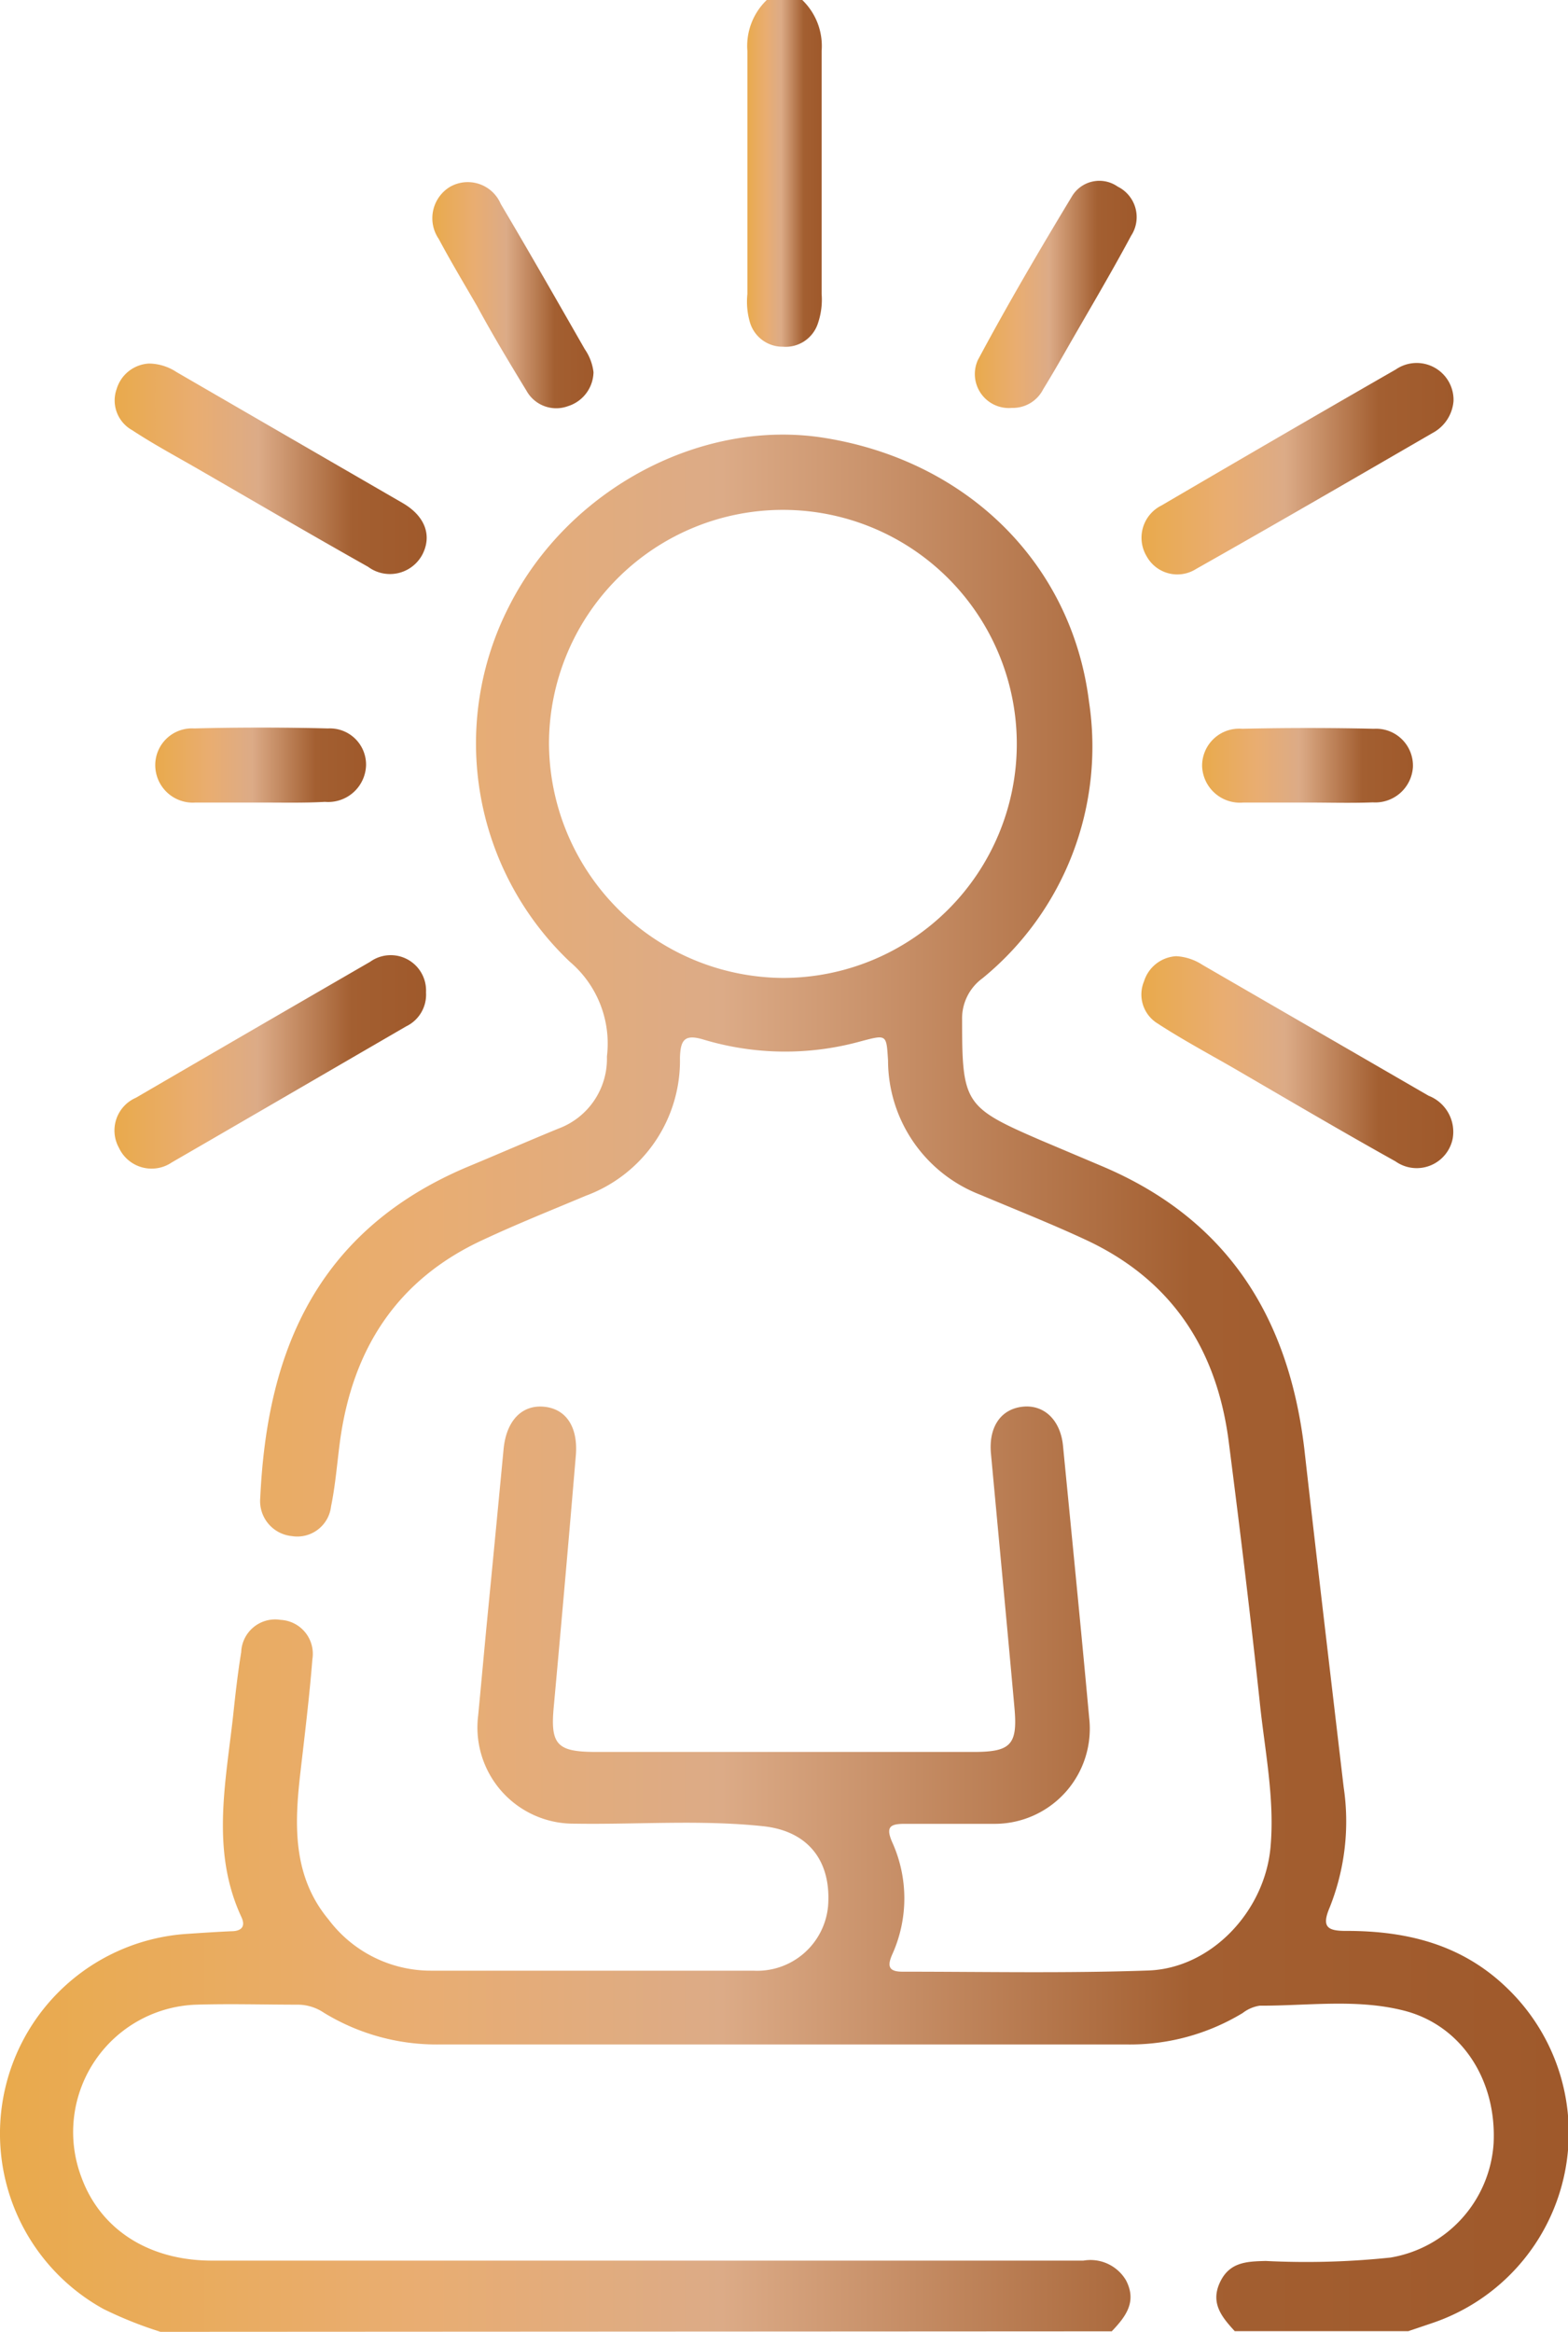
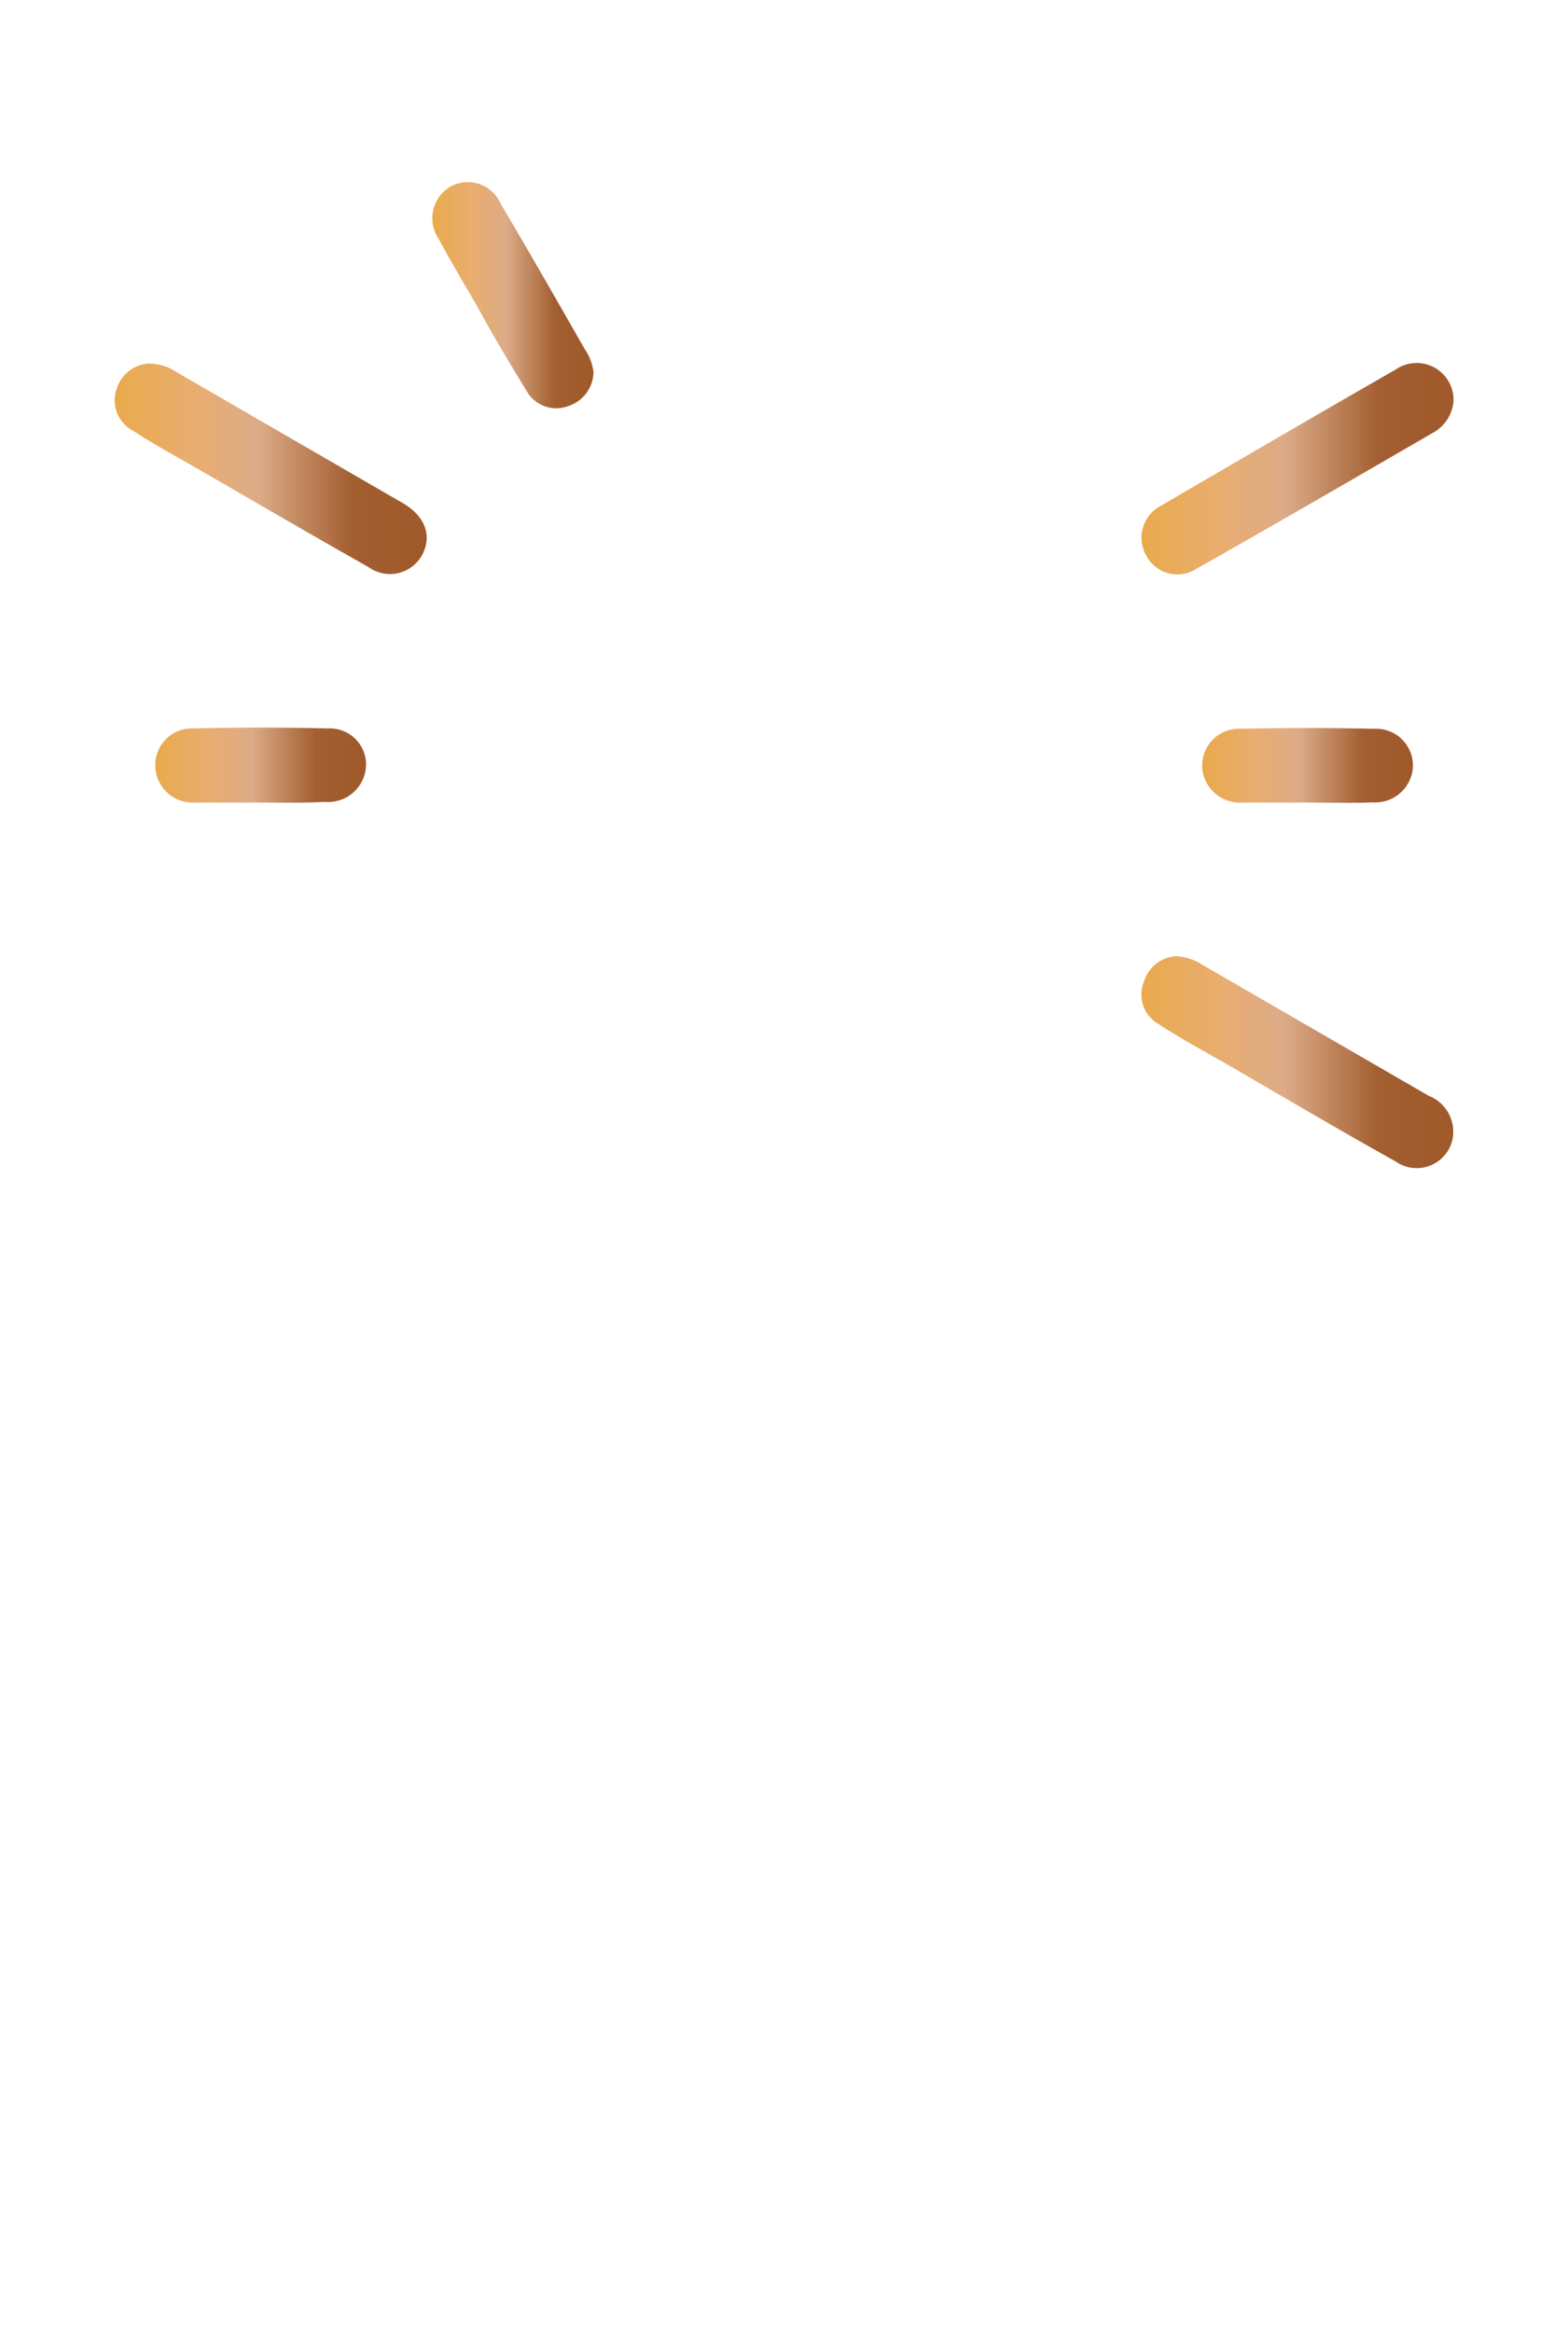
<svg xmlns="http://www.w3.org/2000/svg" xmlns:xlink="http://www.w3.org/1999/xlink" viewBox="0 0 92.31 137.2">
  <defs>
    <style>.cls-1{fill:url(#Безымянный_градиент_2);}.cls-2{fill:url(#Безымянный_градиент_2-2);}.cls-3{fill:url(#Безымянный_градиент_2-3);}.cls-4{fill:url(#Безымянный_градиент_2-4);}.cls-5{fill:url(#Безымянный_градиент_2-5);}.cls-6{fill:url(#Безымянный_градиент_2-6);}.cls-7{fill:url(#Безымянный_градиент_2-7);}.cls-8{fill:url(#Безымянный_градиент_2-8);}.cls-9{fill:url(#Безымянный_градиент_2-9);}.cls-10{fill:url(#Безымянный_градиент_2-10);}</style>
    <linearGradient id="Безымянный_градиент_2" y1="81.38" x2="92.31" y2="81.38" gradientUnits="userSpaceOnUse">
      <stop offset="0" stop-color="#e9aa4c" />
      <stop offset="0.26" stop-color="#e9ad71" />
      <stop offset="0.46" stop-color="#dcab87" />
      <stop offset="0.76" stop-color="#a35f31" />
      <stop offset="1" stop-color="#9f592b" />
    </linearGradient>
    <linearGradient id="Безымянный_градиент_2-2" x1="43.95" y1="10.21" x2="48.37" y2="10.21" xlink:href="#Безымянный_градиент_2" />
    <linearGradient id="Безымянный_градиент_2-3" x1="6.75" y1="27.58" x2="25.12" y2="27.58" xlink:href="#Безымянный_градиент_2" />
    <linearGradient id="Безымянный_градиент_2-4" x1="67.2" y1="27.61" x2="85.57" y2="27.61" xlink:href="#Безымянный_градиент_2" />
    <linearGradient id="Безымянный_градиент_2-5" x1="6.74" y1="62.49" x2="25.08" y2="62.49" xlink:href="#Безымянный_градиент_2" />
    <linearGradient id="Безымянный_градиент_2-6" x1="67.21" y1="62.45" x2="85.56" y2="62.45" xlink:href="#Безымянный_градиент_2" />
    <linearGradient id="Безымянный_градиент_2-7" x1="25.44" y1="17.31" x2="34.94" y2="17.31" xlink:href="#Безымянный_градиент_2" />
    <linearGradient id="Безымянный_градиент_2-8" x1="57.37" y1="17.29" x2="66.91" y2="17.29" xlink:href="#Безымянный_градиент_2" />
    <linearGradient id="Безымянный_градиент_2-9" x1="9.14" y1="45.03" x2="21.55" y2="45.03" xlink:href="#Безымянный_градиент_2" />
    <linearGradient id="Безымянный_градиент_2-10" x1="70.77" y1="45.03" x2="83.19" y2="45.03" xlink:href="#Безымянный_градиент_2" />
  </defs>
  <g id="Слой_2" data-name="Слой 2">
    <g id="Слой_1-2" data-name="Слой 1">
-       <path class="cls-1" d="M9.45,137.2a23.64,23.64,0,0,1-3.35-1.34,11.78,11.78,0,0,1,4.83-22.07c.9-.06,1.79-.12,2.68-.16.56,0,.88-.24.6-.84-1.86-4-.86-8.16-.44-12.27.12-1.11.25-2.21.43-3.31a2,2,0,0,1,2.32-1.9,2,2,0,0,1,1.87,2.32c-.18,2.27-.46,4.53-.72,6.79-.34,3-.43,6,1.68,8.53a7.53,7.53,0,0,0,6,3q9.51,0,19,0a4.19,4.19,0,0,0,4.4-3.8c.2-2.63-1.15-4.42-3.83-4.7-3.69-.39-7.41-.09-11.11-.15a5.66,5.66,0,0,1-5.66-6.36c.17-1.77.33-3.55.5-5.33.34-3.46.67-6.92,1-10.38.17-1.66,1.09-2.59,2.39-2.46s2,1.21,1.86,2.87Q33.28,93,32.6,100.43c-.21,2.23.2,2.65,2.49,2.65H57.33c2.19,0,2.59-.43,2.39-2.62-.45-5-.92-9.95-1.38-14.92-.15-1.55.56-2.62,1.84-2.77s2.25.78,2.4,2.29c.52,5.33,1.05,10.65,1.54,16a5.6,5.6,0,0,1-5.63,6.25c-1.74,0-3.48,0-5.22,0-.86,0-1.14.17-.75,1.07a8,8,0,0,1,0,6.63c-.3.69-.19,1,.61,1,4.82,0,9.65.1,14.47-.07,3.73-.13,6.88-3.52,7.2-7.29.25-2.87-.35-5.69-.64-8.53C73.61,95,73,90,72.35,84.93c-.68-5.5-3.34-9.63-8.47-12-2-.93-4.1-1.76-6.16-2.63a8.48,8.48,0,0,1-5.44-7.9c-.1-1.54-.06-1.54-1.61-1.13a16.68,16.68,0,0,1-9.24-.1c-1.12-.34-1.37,0-1.4,1.07a8.47,8.47,0,0,1-5.53,8.11c-2,.84-4.05,1.66-6,2.57-5.13,2.34-7.78,6.47-8.5,12-.16,1.24-.26,2.49-.51,3.71a2,2,0,0,1-2.31,1.75,2.07,2.07,0,0,1-1.86-2.24c.36-7.55,2.61-15.52,12.36-19.55,1.73-.72,3.45-1.47,5.18-2.18a4.38,4.38,0,0,0,2.87-4.25,6.31,6.31,0,0,0-2.18-5.57,17.7,17.7,0,0,1-3.57-20.94c3.51-6.92,11.39-11.08,18.65-9.87C57,27.16,63.1,33.2,64.11,41.28a17.59,17.59,0,0,1-6.27,16.28A2.92,2.92,0,0,0,56.64,60c0,4.92.14,5.15,4.63,7.09l3.57,1.51c7.37,3.1,11,8.83,11.94,16.59.75,6.65,1.54,13.29,2.32,19.94a13.65,13.65,0,0,1-.82,7.1c-.49,1.15-.14,1.39,1,1.38,3.56,0,6.8.8,9.45,3.37a11.81,11.81,0,0,1-4.43,19.71l-1.39.47H72.69c-.74-.81-1.44-1.63-.88-2.85s1.58-1.25,2.7-1.28a47.48,47.48,0,0,0,7.35-.2,7.29,7.29,0,0,0,6.07-6.72c.19-3.77-1.93-7-5.36-7.83-2.76-.68-5.6-.26-8.41-.27a2.17,2.17,0,0,0-1,.43,12.79,12.79,0,0,1-6.89,1.85q-20.16,0-40.32,0a12.7,12.7,0,0,1-6.89-1.87,2.77,2.77,0,0,0-1.5-.47c-2,0-4-.06-6,0a7.5,7.5,0,0,0-6.78,10.12c1.11,3.08,3.94,4.93,7.68,4.94,5.67,0,11.34,0,17,0H63.78a2.43,2.43,0,0,1,2.51,1.16c.65,1.25,0,2.12-.84,3ZM46.09,57.54A13.77,13.77,0,1,0,32.32,43.68,13.86,13.86,0,0,0,46.09,57.54Z" />
-       <path class="cls-2" d="M47.23,0a3.75,3.75,0,0,1,1.14,3c0,4.76,0,9.53,0,14.29A4.3,4.3,0,0,1,48.16,19a2,2,0,0,1-2.07,1.4A2,2,0,0,1,44.16,19,4.3,4.3,0,0,1,44,17.3C44,12.54,44,7.77,44,3a3.75,3.75,0,0,1,1.14-3Z" />
      <path class="cls-3" d="M8.78,21.39a3,3,0,0,1,1.61.5q6.66,3.86,13.32,7.71c1.32.77,1.72,1.9,1.17,3a2.16,2.16,0,0,1-3.21.75c-3.38-1.9-6.73-3.86-10.09-5.8-1.27-.73-2.57-1.43-3.8-2.24a2,2,0,0,1-.91-2.43A2.1,2.1,0,0,1,8.78,21.39Z" />
      <path class="cls-4" d="M85.57,23.6a2.34,2.34,0,0,1-1.24,1.88c-4.63,2.68-9.26,5.37-13.92,8a2.06,2.06,0,0,1-2.9-.74,2.12,2.12,0,0,1,.87-3c4.58-2.68,9.17-5.35,13.79-8A2.17,2.17,0,0,1,85.57,23.6Z" />
-       <path class="cls-5" d="M25.08,58.39a2.07,2.07,0,0,1-1.17,2c-4.59,2.66-9.17,5.33-13.79,8A2.12,2.12,0,0,1,7,67.53a2.1,2.1,0,0,1,1-2.94q6.87-4,13.79-8A2.08,2.08,0,0,1,25.08,58.39Z" />
      <path class="cls-6" d="M69.24,56.26a3.14,3.14,0,0,1,1.55.51l13.31,7.7A2.28,2.28,0,0,1,85.52,67a2.16,2.16,0,0,1-3.37,1.33c-3.23-1.8-6.42-3.68-9.62-5.54-1.47-.84-3-1.67-4.38-2.57a2,2,0,0,1-.8-2.48A2.11,2.11,0,0,1,69.24,56.26Z" />
      <path class="cls-7" d="M34.94,21.9a2.14,2.14,0,0,1-1.51,2A2,2,0,0,1,31,23C30,21.36,29,19.7,28.08,18c-.76-1.31-1.54-2.61-2.25-3.94A2.16,2.16,0,0,1,26.48,11a2.11,2.11,0,0,1,3,1c1.68,2.83,3.31,5.69,4.95,8.55A3,3,0,0,1,34.94,21.9Z" />
-       <path class="cls-8" d="M59.57,24a2,2,0,0,1-2-2.82c1.74-3.25,3.61-6.44,5.52-9.6a1.88,1.88,0,0,1,2.71-.6,2,2,0,0,1,.79,2.89c-1.2,2.24-2.5,4.42-3.76,6.62-.46.81-.93,1.62-1.42,2.42A2,2,0,0,1,59.57,24Z" />
      <path class="cls-9" d="M15.39,47.22c-1.3,0-2.59,0-3.88,0A2.21,2.21,0,0,1,9.14,45a2.16,2.16,0,0,1,2.29-2.14q3.93-.1,7.88,0a2.13,2.13,0,0,1,2.24,2.17,2.23,2.23,0,0,1-2.42,2.15C17.88,47.25,16.63,47.22,15.39,47.22Z" />
      <path class="cls-10" d="M76.94,47.22c-1.24,0-2.49,0-3.74,0a2.23,2.23,0,0,1-2.43-2.13,2.18,2.18,0,0,1,2.36-2.21c2.58-.06,5.17-.06,7.75,0a2.17,2.17,0,0,1,2.3,2.26,2.22,2.22,0,0,1-2.36,2.07C79.53,47.26,78.24,47.22,76.94,47.22Z" />
    </g>
  </g>
</svg>